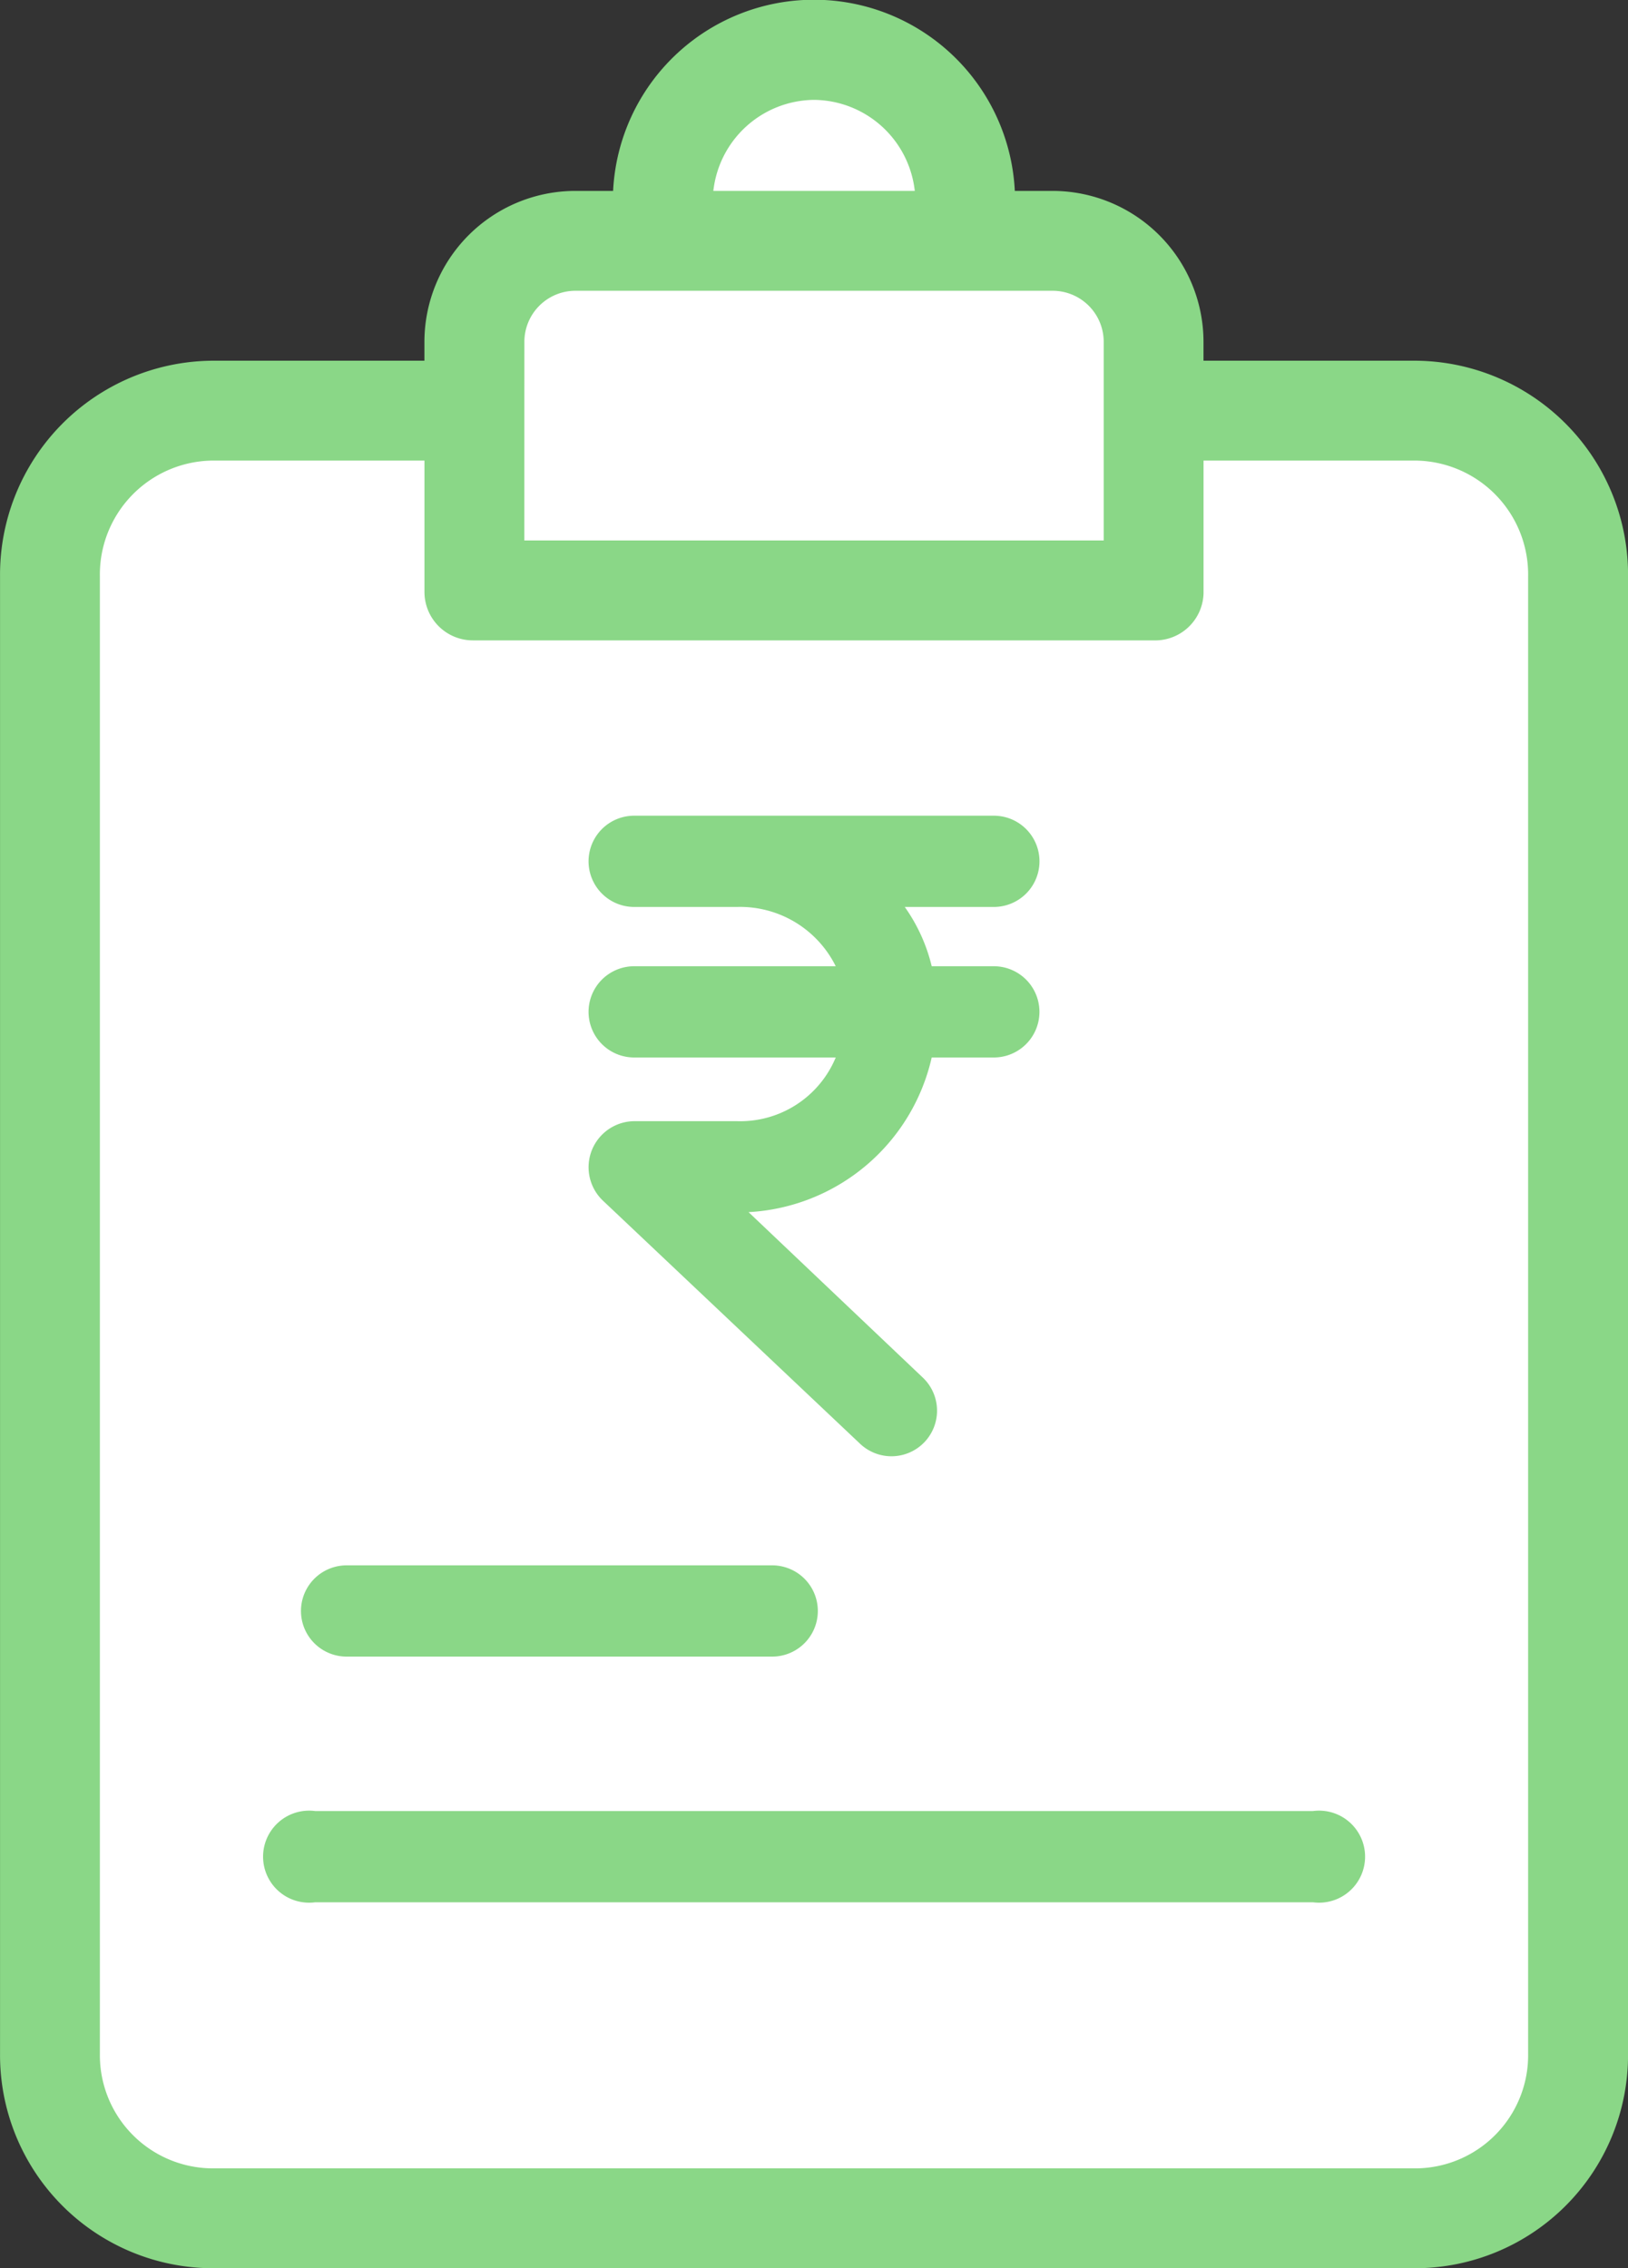
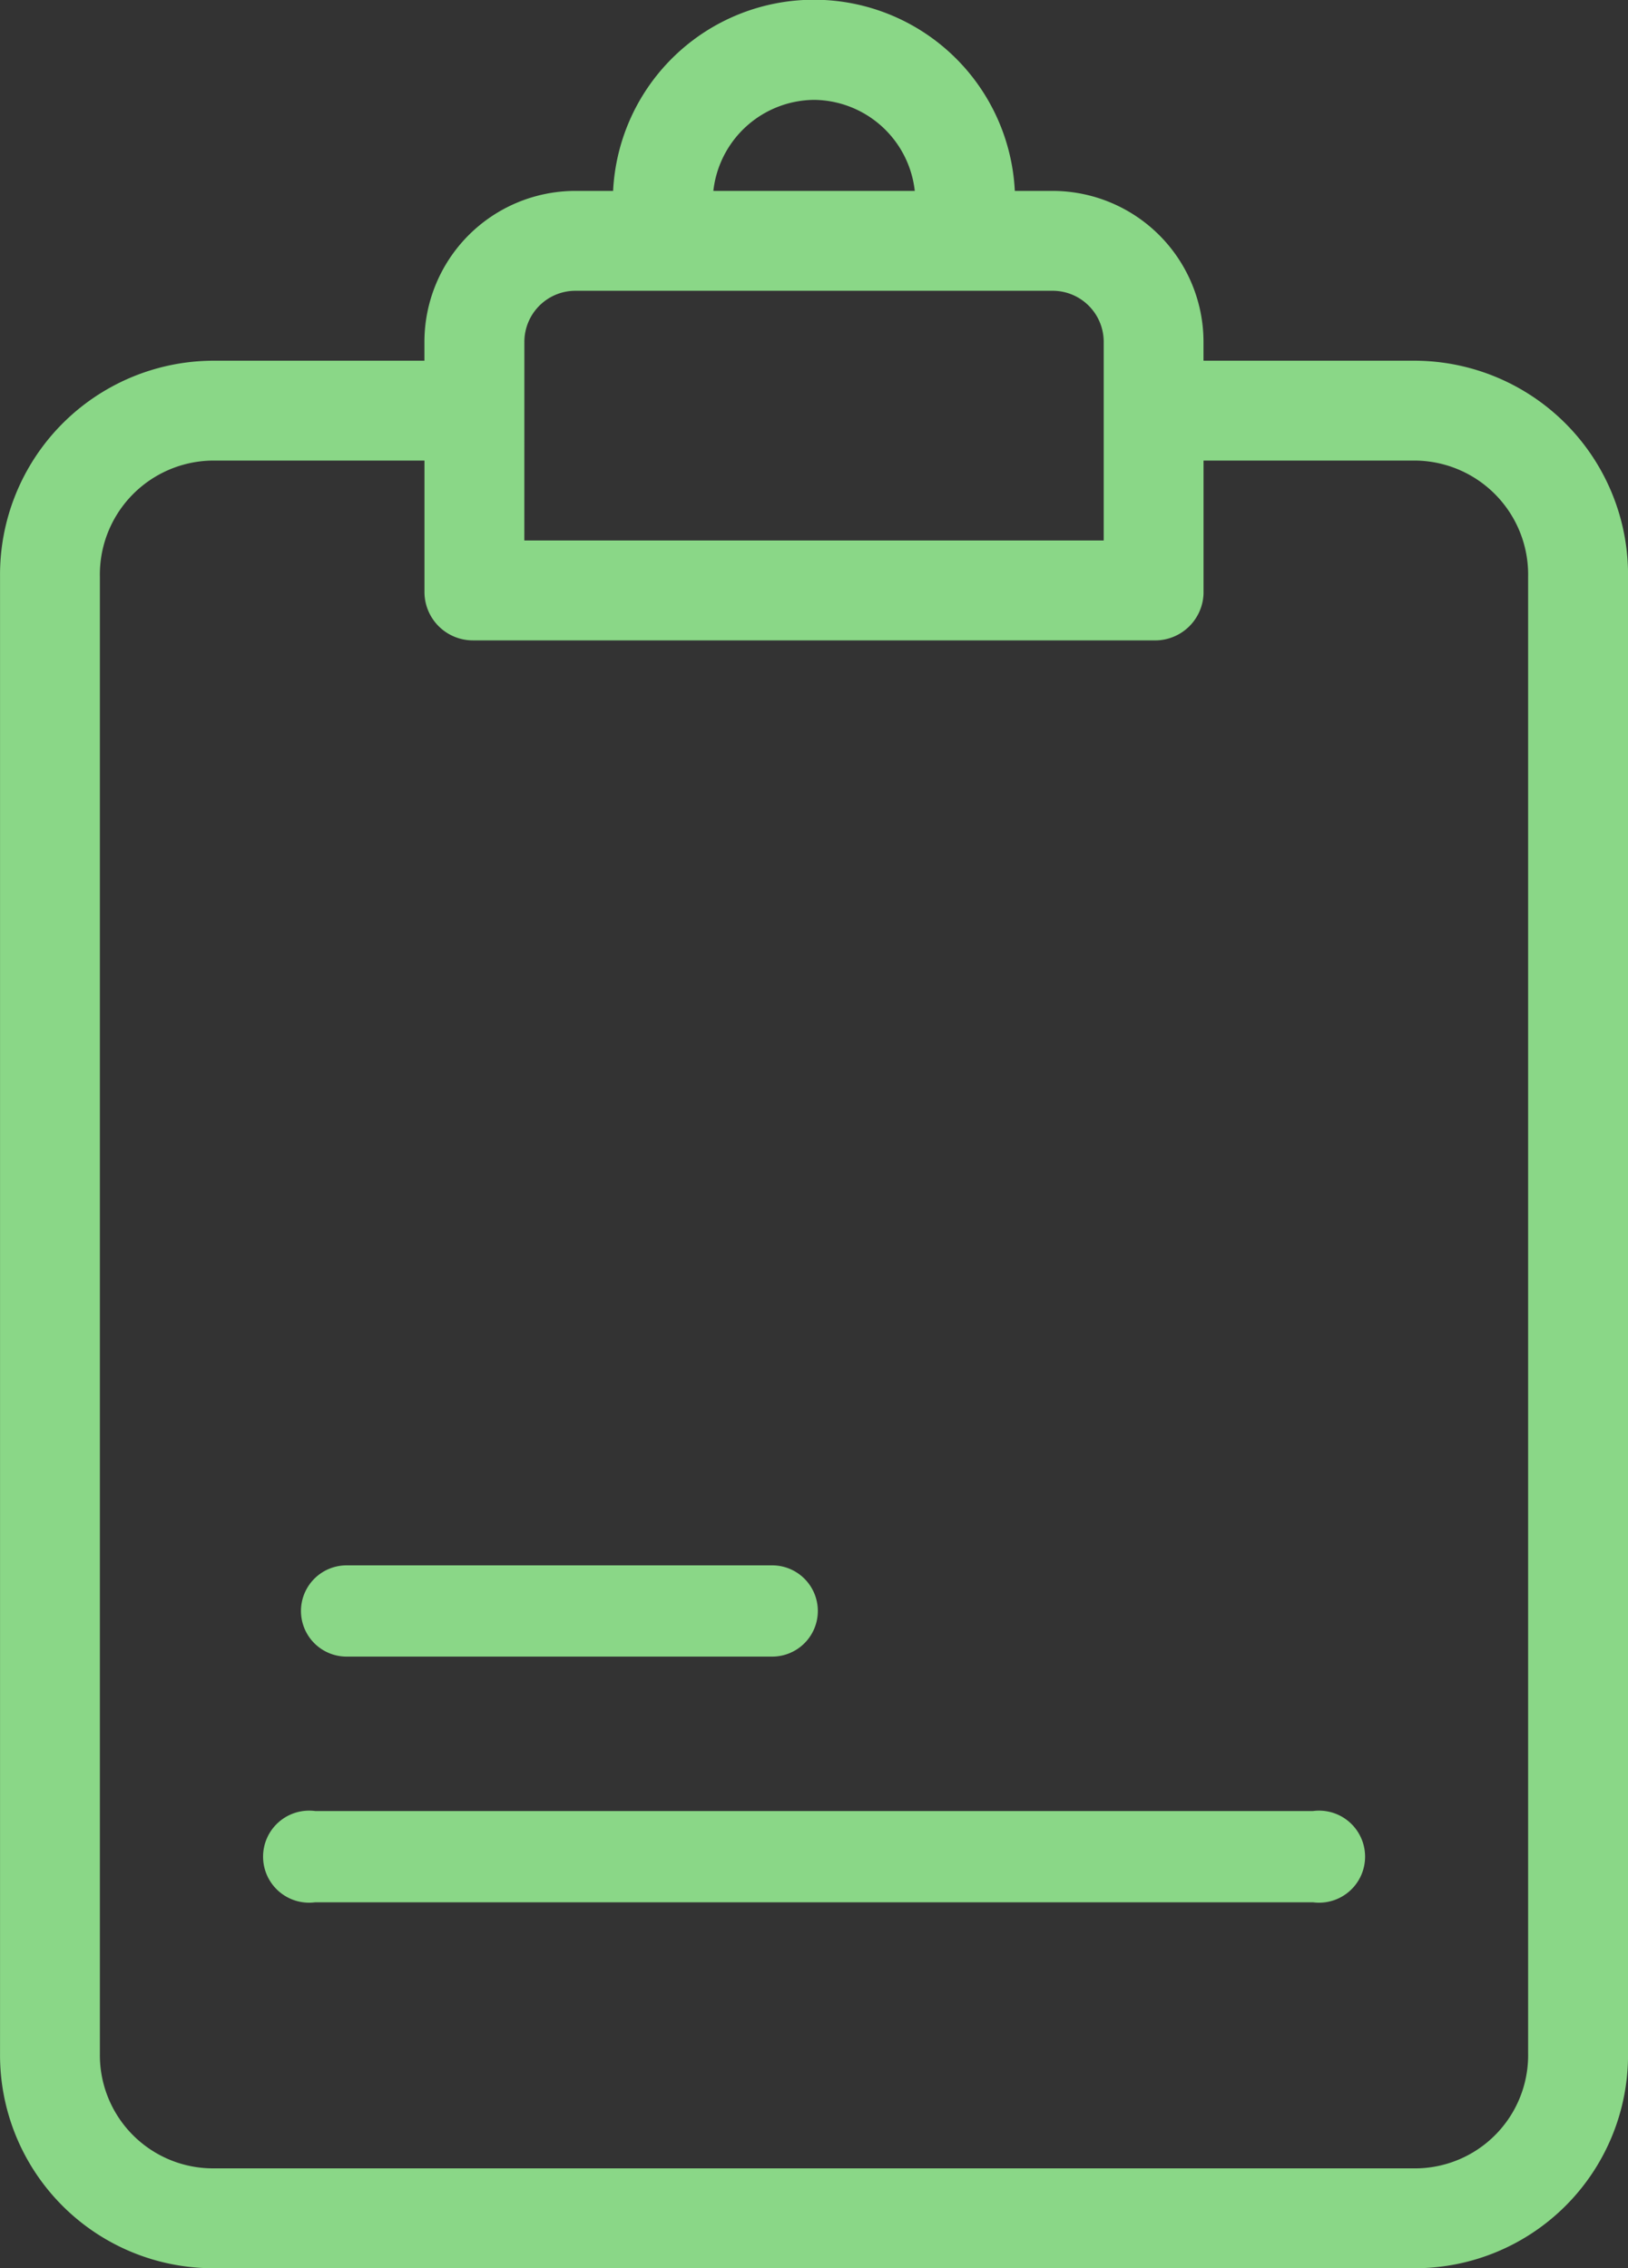
<svg xmlns="http://www.w3.org/2000/svg" viewBox="0 0 40 55.733">
  <rect x="0" y="0" width="40" height="55.733" fill="#333333" stroke="none" />
  <defs>
    <style>.a{fill:#fff;}.b{fill:#8ad787;}</style>
  </defs>
  <g transform="translate(-941.73 -319.443)">
-     <path class="a" d="M12264.708,10646.5c-1.665.084-4.018,1.388-4.378,4.758-2.221.909-4.235,1.959-4.343,4.1-4.369.714-8.573-.232-9.08,1.542s-.949,19.126-.949,19.126v20.581s-.177,3.08,5.6,3.271,29.168,0,29.168,0,3.522-.049,3.149-5.7,0-35.993,0-35.993.126-2.143-4.4-2.828-6.453,0-6.453,0-1.534-4.315-3.033-4.1C12268.674,10649.4,12266.374,10646.416,12264.708,10646.5Z" transform="translate(-11303 -10325.999)" />
    <g transform="translate(941.73 319.444)">
      <path class="b" d="M127.775,37.636h-5.206v-.462a3.712,3.712,0,0,0-3.683-3.71h-.953a4.941,4.941,0,0,0-9.87,0h-.953a3.712,3.712,0,0,0-3.683,3.71v.462H98.222A5.257,5.257,0,0,0,93,42.938v36.29a5.238,5.238,0,0,0,5.2,5.279h29.58A5.238,5.238,0,0,0,133,79.255V42.938A5.257,5.257,0,0,0,127.775,37.636ZM113,31.227a2.513,2.513,0,0,1,2.475,2.237h-4.949A2.513,2.513,0,0,1,113,31.227Zm-7.117,5.947a1.255,1.255,0,0,1,1.229-1.256h11.776a1.255,1.255,0,0,1,1.229,1.256v4.879H105.882Zm24.662,42.054a2.781,2.781,0,0,1-2.737,2.825H98.222a2.781,2.781,0,0,1-2.769-2.793V42.938a2.8,2.8,0,0,1,2.769-2.848h5.206v3.237a1.19,1.19,0,0,0,1.2,1.181h16.713a1.19,1.19,0,0,0,1.229-1.152V40.09h5.206a2.8,2.8,0,0,1,2.769,2.848Z" transform="translate(-92.999 -28.774)" />
      <path class="b" d="M151.734,343.242h10.457a1.121,1.121,0,1,0,0-2.242H151.734a1.121,1.121,0,1,0,0,2.242Z" transform="translate(-143.218 -302.538)" />
      <path class="b" d="M176.412,390H151.9a1.131,1.131,0,1,0,0,2.242h24.514a1.131,1.131,0,1,0,0-2.242Z" transform="translate(-144.155 -345.501)" />
-       <path class="b" d="M210.228,193.51H207.7a1.132,1.132,0,0,0-.77,1.951l6.321,5.976a1.12,1.12,0,0,0,1.54-1.627l-4.281-4.065a4.887,4.887,0,0,0,4.5-3.8h1.526a1.121,1.121,0,0,0,0-2.242H215.01a4.22,4.22,0,0,0-.662-1.457h2.189a1.121,1.121,0,0,0,0-2.242H207.7a1.121,1.121,0,0,0,0,2.242h2.529a2.623,2.623,0,0,1,2.423,1.457H207.7a1.121,1.121,0,1,0,0,2.242h4.952A2.542,2.542,0,0,1,210.228,193.51Z" transform="translate(-192.118 -165.962)" />
    </g>
  </g>
</svg>